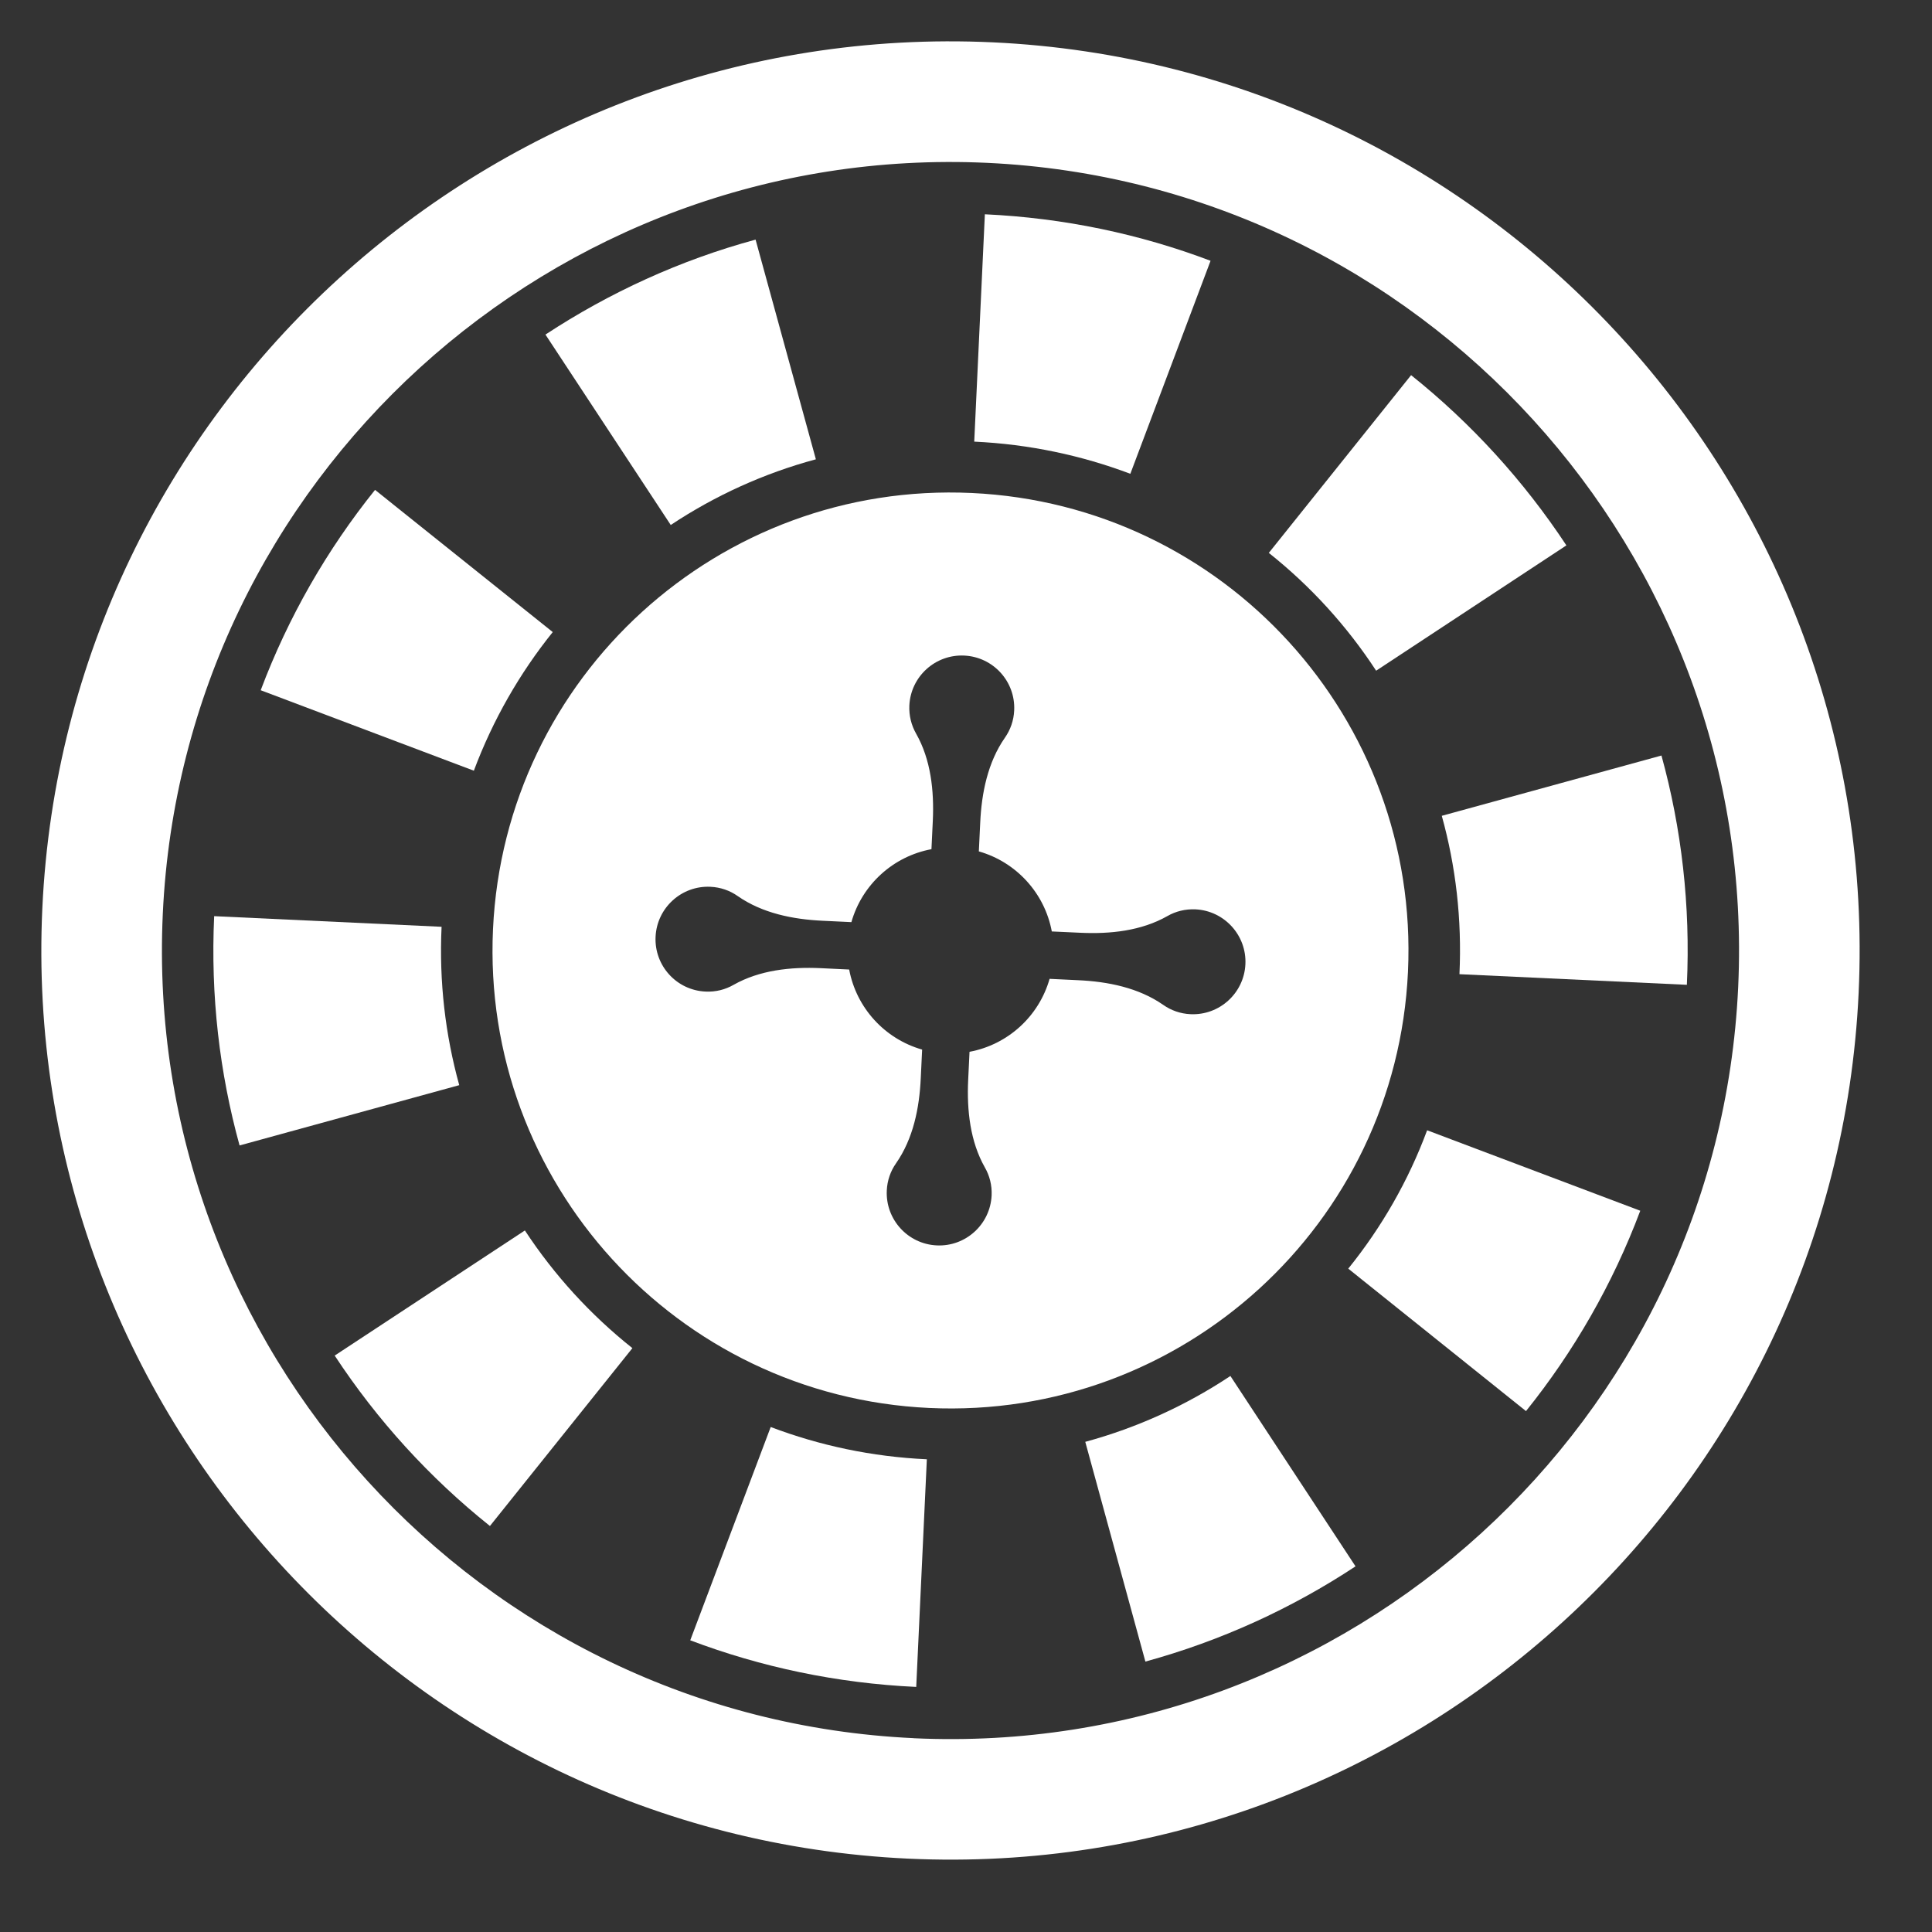
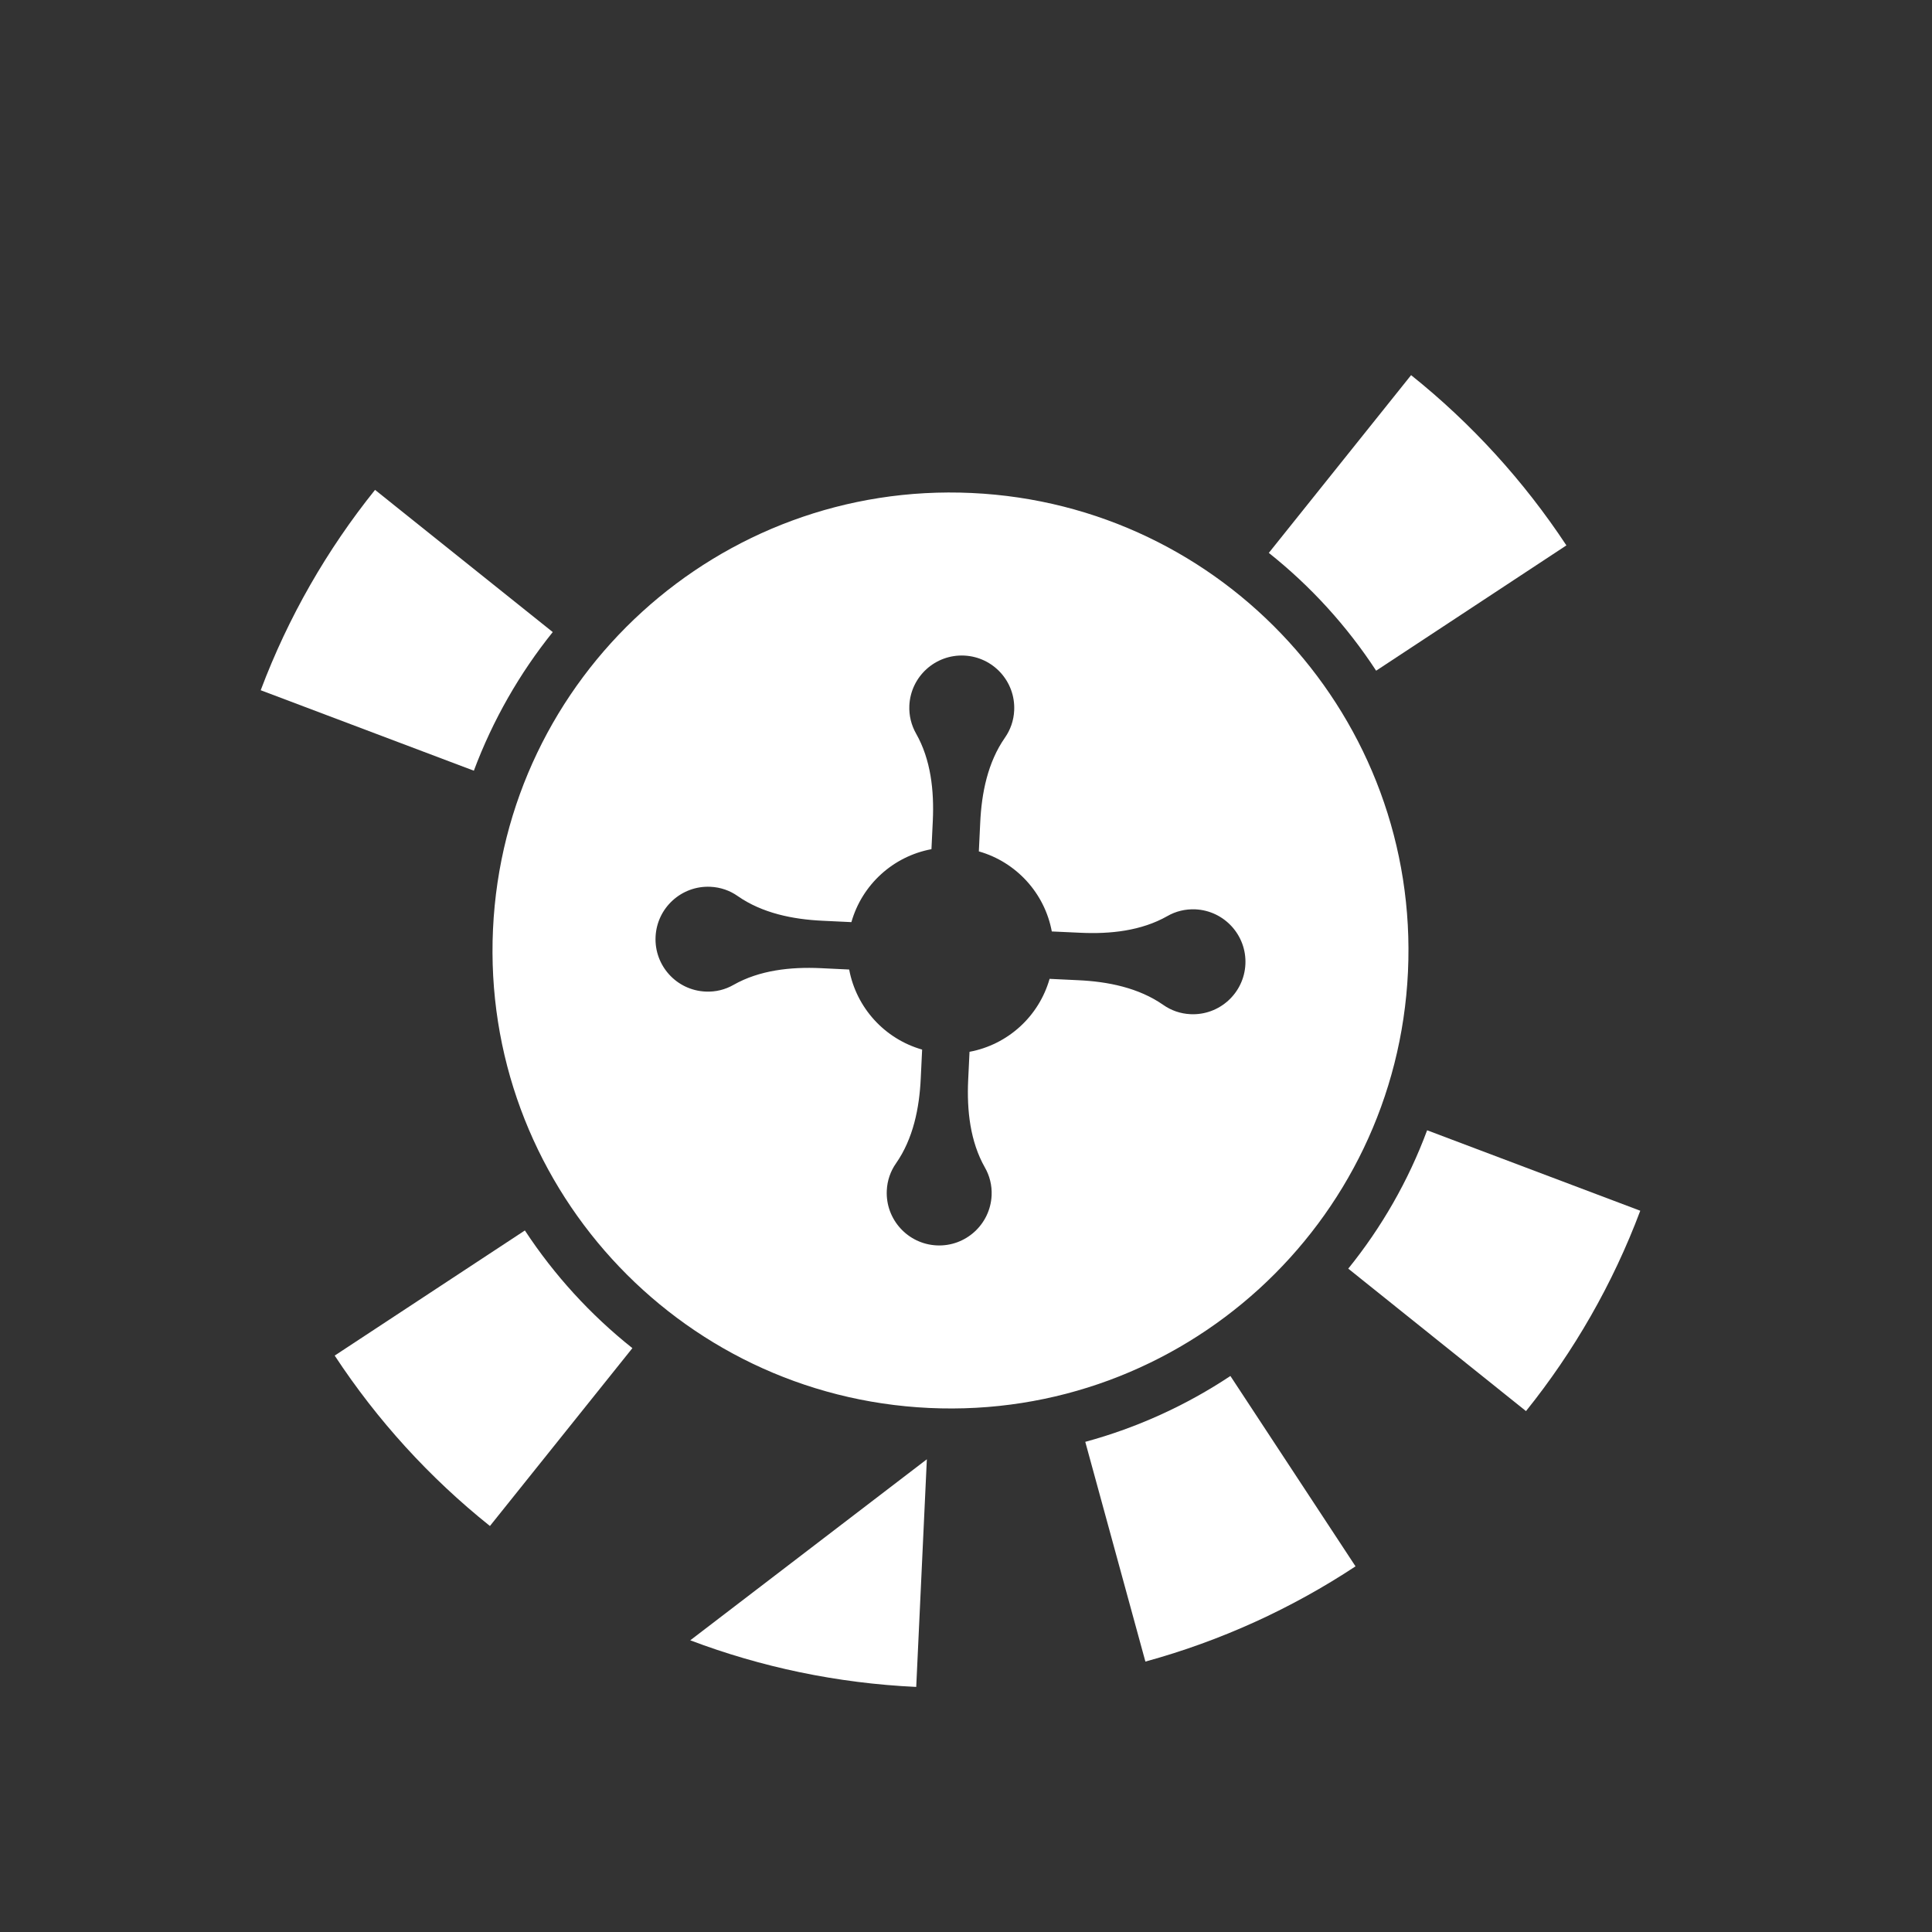
<svg xmlns="http://www.w3.org/2000/svg" width="34" height="34" viewBox="0 0 34 34" fill="none">
  <rect x="0" y="0" width="34" height="34" fill="#333333" stroke="none" />
  <g clip-path="url(#clip0_8_279)">
-     <path d="M21.305 4.59C20.065 4.12 18.73 3.836 17.332 3.771L17.145 7.772C18.113 7.817 19.033 8.014 19.892 8.338L21.304 4.589L21.305 4.59Z" fill="white" />
    <path d="M24.218 11.803L27.566 9.598C26.818 8.465 25.896 7.452 24.833 6.602L22.329 9.73C23.065 10.315 23.704 11.016 24.219 11.805L24.218 11.803Z" fill="white" />
    <path d="M23.727 22.326L26.855 24.833C27.699 23.782 28.382 22.596 28.866 21.307L25.115 19.891C24.785 20.781 24.312 21.602 23.727 22.326Z" fill="white" />
-     <path d="M12.148 28.867C13.391 29.337 14.726 29.622 16.124 29.687L16.311 25.681C15.343 25.636 14.423 25.439 13.563 25.113L12.147 28.867L12.148 28.867Z" fill="white" />
+     <path d="M12.148 28.867C13.391 29.337 14.726 29.622 16.124 29.687L16.311 25.681L12.147 28.867L12.148 28.867Z" fill="white" />
    <path d="M9.237 21.654L5.89 23.856C6.637 24.993 7.559 26.006 8.622 26.855L11.129 23.725C10.393 23.14 9.755 22.442 9.237 21.654Z" fill="white" />
-     <path d="M7.771 16.31L3.769 16.123C3.704 17.521 3.863 18.877 4.216 20.158L8.082 19.097C7.837 18.212 7.726 17.277 7.771 16.31Z" fill="white" />
    <path d="M9.728 11.124L6.6 8.621C5.756 9.672 5.073 10.858 4.588 12.147L8.339 13.563C8.673 12.671 9.145 11.848 9.727 11.124L9.728 11.124Z" fill="white" />
-     <path d="M17.472 0.745C8.659 0.334 1.156 7.169 0.745 15.982C0.334 24.795 7.169 32.298 15.982 32.709C24.795 33.12 32.298 26.285 32.709 17.472C33.12 8.659 26.285 1.156 17.472 0.745ZM16.081 30.589C8.437 30.233 2.509 23.724 2.865 16.081C3.221 8.437 9.731 2.51 17.373 2.866C25.015 3.222 30.945 9.731 30.589 17.374C30.233 25.018 23.724 30.946 16.081 30.59L16.081 30.589Z" fill="white" />
-     <path d="M14.358 8.083L13.297 4.217C11.969 4.577 10.723 5.15 9.599 5.888L11.804 9.239C12.579 8.724 13.441 8.33 14.358 8.083Z" fill="white" />
-     <path d="M25.683 17.144L29.686 17.331C29.751 15.933 29.592 14.577 29.239 13.296L25.373 14.357C25.619 15.242 25.729 16.177 25.684 17.144L25.683 17.144Z" fill="white" />
    <path d="M19.099 25.374L20.157 29.241C21.485 28.877 22.731 28.307 23.855 27.565L21.653 24.215C20.878 24.73 20.016 25.125 19.099 25.374Z" fill="white" />
    <path d="M8.676 16.352C8.469 20.798 11.905 24.571 16.352 24.778C20.798 24.985 24.571 21.548 24.778 17.102C24.985 12.656 21.549 8.883 17.102 8.676C12.656 8.468 8.883 11.905 8.676 16.352ZM12.502 15.606C12.681 15.614 12.846 15.673 12.982 15.769C13.415 16.071 13.954 16.18 14.481 16.204L14.983 16.228C15.171 15.568 15.717 15.07 16.392 14.944L16.416 14.442C16.44 13.915 16.382 13.368 16.121 12.909C16.039 12.764 15.995 12.595 16.003 12.416C16.027 11.906 16.46 11.513 16.969 11.537C17.478 11.561 17.872 11.992 17.848 12.502C17.84 12.681 17.781 12.845 17.685 12.982C17.383 13.415 17.274 13.954 17.25 14.481L17.226 14.983C17.885 15.171 18.384 15.717 18.51 16.392L19.012 16.415C19.539 16.44 20.086 16.382 20.545 16.121C20.689 16.038 20.859 15.995 21.038 16.003C21.546 16.027 21.941 16.46 21.917 16.969C21.893 17.478 21.46 17.872 20.951 17.848C20.773 17.84 20.608 17.781 20.472 17.685C20.039 17.383 19.5 17.274 18.973 17.25L18.471 17.226C18.283 17.886 17.737 18.384 17.062 18.51L17.038 19.012C17.014 19.538 17.072 20.086 17.332 20.545C17.415 20.689 17.459 20.859 17.451 21.037C17.427 21.547 16.994 21.941 16.485 21.917C15.976 21.893 15.582 21.46 15.606 20.951C15.614 20.773 15.673 20.608 15.769 20.472C16.071 20.039 16.18 19.5 16.204 18.973L16.228 18.471C15.569 18.283 15.07 17.736 14.944 17.062L14.442 17.038C13.915 17.014 13.368 17.072 12.909 17.332C12.764 17.415 12.595 17.459 12.416 17.45C11.906 17.427 11.513 16.994 11.537 16.485C11.561 15.976 11.994 15.582 12.502 15.606Z" fill="white" />
  </g>
  <defs>
    <clipPath id="clip0_8_279">
      <rect width="32" height="32" fill="white" transform="translate(1.49) rotate(2.668)" />
    </clipPath>
  </defs>
</svg>